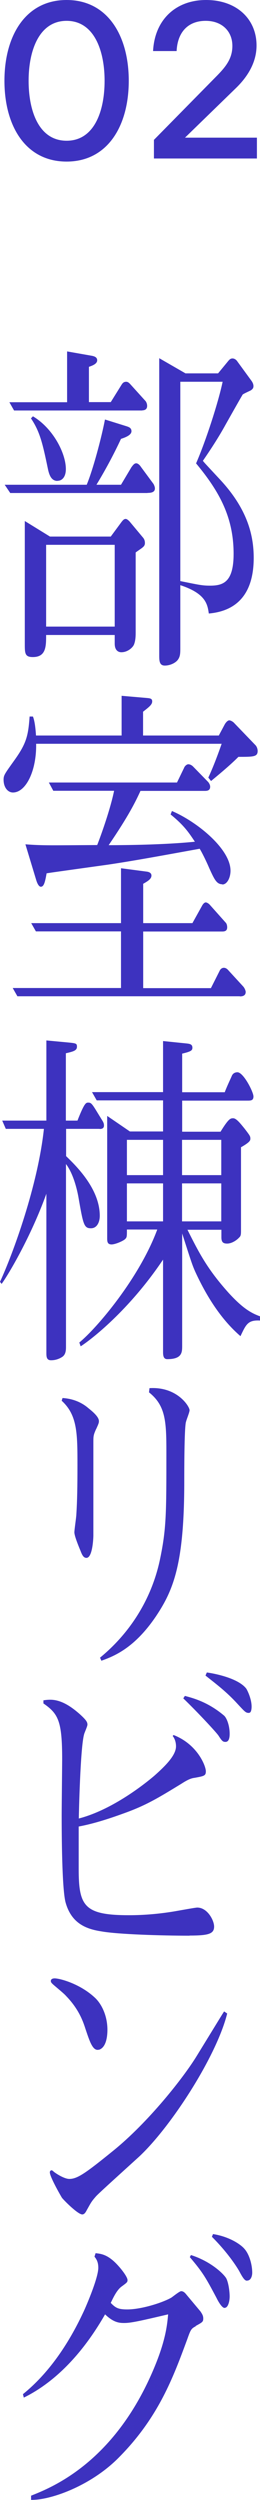
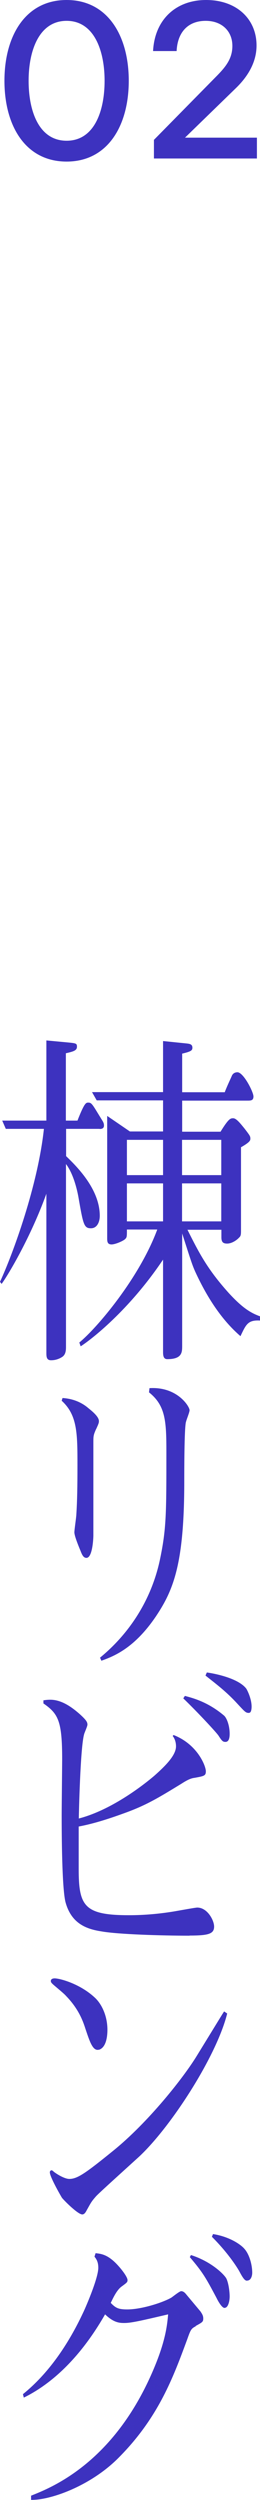
<svg xmlns="http://www.w3.org/2000/svg" id="_レイヤー_2" data-name="レイヤー 2" viewBox="0 0 21.08 202.68">
  <defs>
    <style>
      .cls-1 {
        fill: #3d32bf;
      }
    </style>
  </defs>
  <g id="Layout">
    <g>
      <g>
        <path class="cls-1" d="M.36,6.55C.36,2.9,2.07,0,5.4,0s5.04,2.9,5.04,6.55-1.71,6.55-5.04,6.55S.36,10.21.36,6.55ZM8.48,6.55c0-2.45-.85-4.86-3.08-4.86s-3.08,2.41-3.08,4.86.83,4.86,3.08,4.86,3.08-2.41,3.08-4.86Z" />
        <path class="cls-1" d="M12.48,11.34l5.15-5.24c.72-.74,1.21-1.39,1.21-2.38,0-1.19-.85-2.03-2.16-2.03-1.48,0-2.29.97-2.36,2.45h-1.91c.13-2.54,1.84-4.14,4.3-4.14s4.09,1.53,4.09,3.69c0,1.49-.85,2.66-1.69,3.47l-4.11,4h5.83v1.69h-8.35v-1.51Z" />
      </g>
      <g>
-         <path class="cls-1" d="M11.96,39.97H.83l-.45-.67h6.65c.51-1.23,1.19-3.78,1.48-5.29l1.79.56c.13.05.36.11.36.39,0,.34-.58.53-.85.62-.6,1.29-1.28,2.55-1.99,3.72h1.99l.85-1.43c.07-.08.2-.31.38-.31.16,0,.31.17.4.31l1.01,1.37c.04.08.11.22.11.36,0,.36-.42.36-.6.36ZM11.54,33.28H1.14l-.38-.67h4.68v-4.12l2.04.36c.11.03.4.08.4.36,0,.31-.45.45-.67.53v2.86h1.77l.87-1.4c.07-.11.16-.25.38-.25.13,0,.22.08.31.17l1.21,1.34c.09.08.18.25.18.45,0,.28-.2.36-.4.36ZM11.58,44.37c-.13.11-.4.28-.58.42v6.44c0,.28,0,.67-.13,1.01-.11.28-.54.64-1.03.64-.07,0-.54,0-.54-.7v-.7H3.74c0,.92,0,1.79-1.08,1.79-.65,0-.65-.31-.65-1.09v-9.94l2.04,1.26h4.93l.87-1.18c.11-.14.2-.25.34-.25.11,0,.25.14.31.2l1.05,1.26c.13.14.2.28.2.5,0,.17-.09.28-.18.34ZM4.66,38.99c-.47,0-.65-.42-.76-.9-.43-2.07-.65-3.08-1.39-4.17l.16-.17c1.64.98,2.67,3,2.67,4.28,0,.64-.31.95-.67.95ZM9.3,44.17H3.74v6.63h5.56v-6.63ZM16.93,49.74c-.11-.76-.25-1.62-2.31-2.3v5.15c0,.39-.02.62-.16.84-.16.28-.63.53-1.1.53s-.45-.45-.45-.92v-24l2.13,1.23h2.64l.74-.9c.16-.2.25-.31.43-.31.16,0,.31.11.4.25l1.1,1.51c.11.14.2.31.2.48,0,.14-.04.22-.2.34-.09.05-.54.25-.67.34-.13.22-.25.42-1.37,2.41-.63,1.15-1.3,2.15-1.86,2.97.13.17.27.31,1.41,1.54,2.28,2.46,2.71,4.62,2.71,6.33,0,2.86-1.32,4.31-3.65,4.51ZM15.9,37.56c.78-1.79,1.79-4.9,2.15-6.61h-3.43v16.16c1.54.31,1.77.37,2.42.37,1.08,0,1.9-.31,1.9-2.58,0-3-1.19-5.1-3.05-7.34Z" />
-         <path class="cls-1" d="M19.33,61.36c-.69.7-1.75,1.57-2.22,1.96l-.22-.28c.43-.92.83-2.02,1.08-2.74H2.93c.04,2.19-.83,3.95-1.88,3.95-.4,0-.76-.39-.76-1.04,0-.36.09-.47.83-1.51,1.01-1.4,1.17-2.02,1.28-3.61h.27c.16.39.22,1.09.25,1.54h6.94v-3.22l1.97.17c.31.03.51.03.51.28s-.2.42-.74.84v1.93h6.14l.49-.92s.18-.31.36-.31c.13,0,.34.14.4.22l1.72,1.79c.11.11.18.31.18.47,0,.48-.34.48-1.57.48ZM19.44,80.77H1.41l-.38-.67h8.78v-4.59H2.91l-.38-.67h7.28v-4.45l2.13.28c.16.03.34.11.34.31,0,.25-.22.42-.67.67v3.19h3.99l.81-1.46s.13-.22.27-.22c.11,0,.25.11.31.17l1.3,1.46c.09.08.13.25.13.39,0,.34-.27.34-.43.34h-6.38v4.59h5.49l.69-1.37c.07-.17.2-.28.36-.28s.29.11.38.22l1.21,1.32c.09.11.18.31.18.42,0,.36-.36.36-.47.36ZM18.03,71.69c-.47,0-.65-.39-1.08-1.34-.09-.22-.47-1.06-.76-1.54-2.49.45-5.15.95-7.44,1.29-.78.11-4.26.59-4.97.7-.13.73-.22,1.09-.47,1.09-.2,0-.34-.42-.38-.56l-.87-2.88c1.46.11,2.08.08,5.82.06.36-.92,1.08-2.97,1.37-4.4h-4.93l-.36-.67h10.39l.58-1.2c.02-.08.18-.28.34-.28.13,0,.29.08.4.2l1.17,1.2c.07.06.2.25.2.42,0,.34-.29.34-.45.34h-5.2c-.4.87-.94,1.99-2.58,4.4,1.37,0,4.5-.03,6.99-.28-.45-.67-.83-1.29-1.97-2.21l.11-.28c2.04.87,4.75,3.08,4.75,4.84,0,.56-.27,1.12-.67,1.12Z" />
        <path class="cls-1" d="M8.09,91.52h-2.73v2.21c.78.76,2.73,2.63,2.73,4.84,0,.47-.2,1.01-.72,1.01-.58,0-.63-.34-1.03-2.63-.09-.45-.36-1.74-.99-2.58v14.79c0,.28,0,.67-.34.87-.4.25-.78.25-.87.25-.38,0-.38-.31-.38-.62v-12.88c-1.25,3.47-3.07,6.55-3.63,7.31l-.13-.17c1.05-2.27,3.07-7.81,3.56-12.4H.47l-.29-.67h3.58v-6.5l1.81.17c.6.06.67.08.67.34,0,.31-.29.39-.9.53v5.46h.94c.56-1.43.69-1.46.87-1.46.22,0,.29.05.72.76l.38.62c.13.2.18.31.18.48,0,.25-.2.28-.36.28ZM19.49,108.32c-1.55-1.34-2.73-3.19-3.67-5.24-.22-.5-.31-.76-1.05-3.08v9.1c0,.53,0,1.09-1.21,1.09-.34,0-.34-.36-.34-.62v-7.45c-2.76,4.12-5.85,6.5-6.68,7.03l-.11-.31c1.41-1.15,4.86-5.21,6.32-9.16h-2.46c0,.59,0,.64-.16.79-.2.17-.81.42-1.08.42-.38,0-.36-.28-.36-.59v-9.83l1.84,1.26h2.69v-2.52h-5.38l-.38-.67h5.76v-4.14l1.95.2c.25.03.43.08.43.34,0,.22-.11.31-.83.48v3.13h3.45c.2-.53.54-1.23.58-1.34.09-.2.27-.28.45-.28.49,0,1.3,1.6,1.3,1.96,0,.34-.22.34-.49.34h-5.29v2.52h3.11c.67-1.09.81-1.09,1.03-1.09.25,0,.58.42.92.84.43.56.47.62.47.81,0,.14-.02.28-.76.7v6.69c0,.37,0,.5-.16.64-.2.22-.6.48-.96.48-.29,0-.47-.08-.47-.5v-.62h-2.75c.94,1.88,1.61,3.19,3.34,5.12,1.1,1.2,1.77,1.62,2.55,1.9v.34c-.99-.06-1.14.31-1.59,1.26ZM13.22,92.41h-2.93v2.86h2.93v-2.86ZM13.22,95.94h-2.93v3.08h2.93v-3.08ZM17.94,92.41h-3.18v2.86h3.18v-2.86ZM17.94,95.94h-3.18v3.08h3.18v-3.08Z" />
        <path class="cls-1" d="M7.79,115.86c-.22.5-.22.56-.22,1.12v7.5c0,.25-.07,1.82-.56,1.82-.25,0-.36-.25-.49-.59-.13-.31-.49-1.18-.49-1.48,0-.22.16-1.26.16-1.46.07-1.09.09-2.29.09-3.95,0-2.6,0-4.09-1.28-5.26l.07-.22c1.01.06,1.7.48,2.08.81.31.25.87.7.87,1.06,0,.14-.02.2-.22.64ZM15.07,115.3c-.13.62-.13,3.92-.13,4.81,0,6.66-.87,8.79-2.29,10.92-1.72,2.55-3.34,3.22-4.43,3.61l-.11-.25c2.29-1.88,4.12-4.56,4.84-7.87.54-2.55.54-3.75.54-8.82,0-2.49-.07-3.75-1.41-4.82l.04-.34c2.24-.14,3.25,1.48,3.25,1.79,0,.17-.27.81-.29.95Z" />
        <path class="cls-1" d="M15.37,156.93c-2.31,0-5.78-.11-7.1-.34-1.1-.17-2.46-.53-2.96-2.38-.29-1.15-.31-5.54-.31-7.03,0-.73.04-4.12.04-4.54,0-3.11-.31-3.7-1.52-4.54v-.25c.18-.03.34-.05.56-.05.94,0,1.79.64,2.4,1.18.49.45.61.62.61.84,0,.14-.25.67-.27.78-.31,1.06-.43,6.58-.43,6.83,3-.78,5.87-3.25,6.16-3.5.85-.76,1.72-1.62,1.72-2.35,0-.31-.09-.62-.27-.84l.07-.08c1.95.76,2.62,2.52,2.62,2.94,0,.36-.13.39-.9.53-.25.03-.51.11-1.08.48-1.88,1.15-2.84,1.74-4.61,2.38-.99.36-2.37.84-3.72,1.09v3.44c0,3.02.45,3.75,4.08,3.75,1.23,0,2.46-.11,3.67-.31.63-.11,1.72-.31,1.86-.31.83,0,1.37,1.04,1.37,1.54,0,.59-.45.73-1.99.73ZM18.28,141.22c-.22,0-.29-.08-.58-.53-.25-.34-1.7-1.9-2.84-3l.13-.2c.63.17,1.86.48,3.18,1.6.22.2.45.81.45,1.46,0,.17,0,.67-.34.67ZM20.2,138.87c-.27,0-.31-.05-.94-.73-.92-1.01-1.75-1.62-2.6-2.3l.11-.25c.6.08,2.51.45,3.18,1.29.04.03.45.79.45,1.48,0,.14-.02.5-.2.5Z" />
        <path class="cls-1" d="M11.24,174.88c-2.22,2.02-3.36,3.05-3.49,3.22-.34.39-.38.48-.72,1.09-.11.22-.22.34-.36.34-.34,0-1.39-1.04-1.64-1.34-.11-.17-.99-1.71-.99-2.07,0-.14.11-.17.13-.17.07,0,.09.03.22.14.29.22.87.56,1.23.56.65,0,1.3-.45,3.54-2.27,2.87-2.32,5.73-5.96,6.79-7.7l2.06-3.36.16-.25.25.17c-.87,3.5-4.61,9.27-7.19,11.65ZM8.02,166.17c-.49.14-.74-.64-1.08-1.65-.18-.56-.51-1.6-1.59-2.71-.16-.2-1.1-.95-1.1-.98-.07-.06-.13-.14-.13-.22,0-.2.22-.22.31-.22.43,0,2.11.45,3.32,1.62.56.56.96,1.51.96,2.55,0,.45-.07,1.43-.69,1.62Z" />
        <path class="cls-1" d="M15.88,188.59c-.4.2-.43.31-.72,1.12-1.1,2.97-2.28,6.24-5.49,9.49-2.26,2.32-5.56,3.5-7.15,3.47v-.34c1.68-.67,6.88-2.71,10.08-10.61.85-2.1.96-3.3,1.03-4.09-2.13.5-2.98.7-3.54.7-.36,0-.85,0-1.57-.7-2.24,3.92-4.7,5.82-6.59,6.75l-.07-.28c2.04-1.65,3.65-3.98,4.88-6.61.09-.17,1.23-2.74,1.23-3.64,0-.5-.18-.73-.31-.9l.09-.28c.47.05,1.05.11,1.9,1.09.2.22.69.84.69,1.09,0,.17-.04.2-.49.53-.38.28-.67.9-.87,1.32.4.42.63.53,1.34.53,1.12,0,2.82-.53,3.56-.95.13-.08.67-.53.81-.53.2,0,.34.17.45.31l1.12,1.34c.13.2.22.34.22.56,0,.28-.07.31-.63.62ZM18.21,187.11c-.22,0-.52-.53-.67-.84-.85-1.6-1.08-2.02-2.15-3.28l.09-.17c1.66.53,2.69,1.57,2.87,1.9.18.36.27,1.06.27,1.46s-.13.92-.4.92ZM20.05,184.9c-.13,0-.25,0-.63-.73-.09-.17-.81-1.4-2.24-2.83l.09-.22c1.28.2,2.22.81,2.55,1.2.4.45.63,1.29.63,1.93,0,.31-.13.64-.4.64Z" />
      </g>
    </g>
  </g>
</svg>